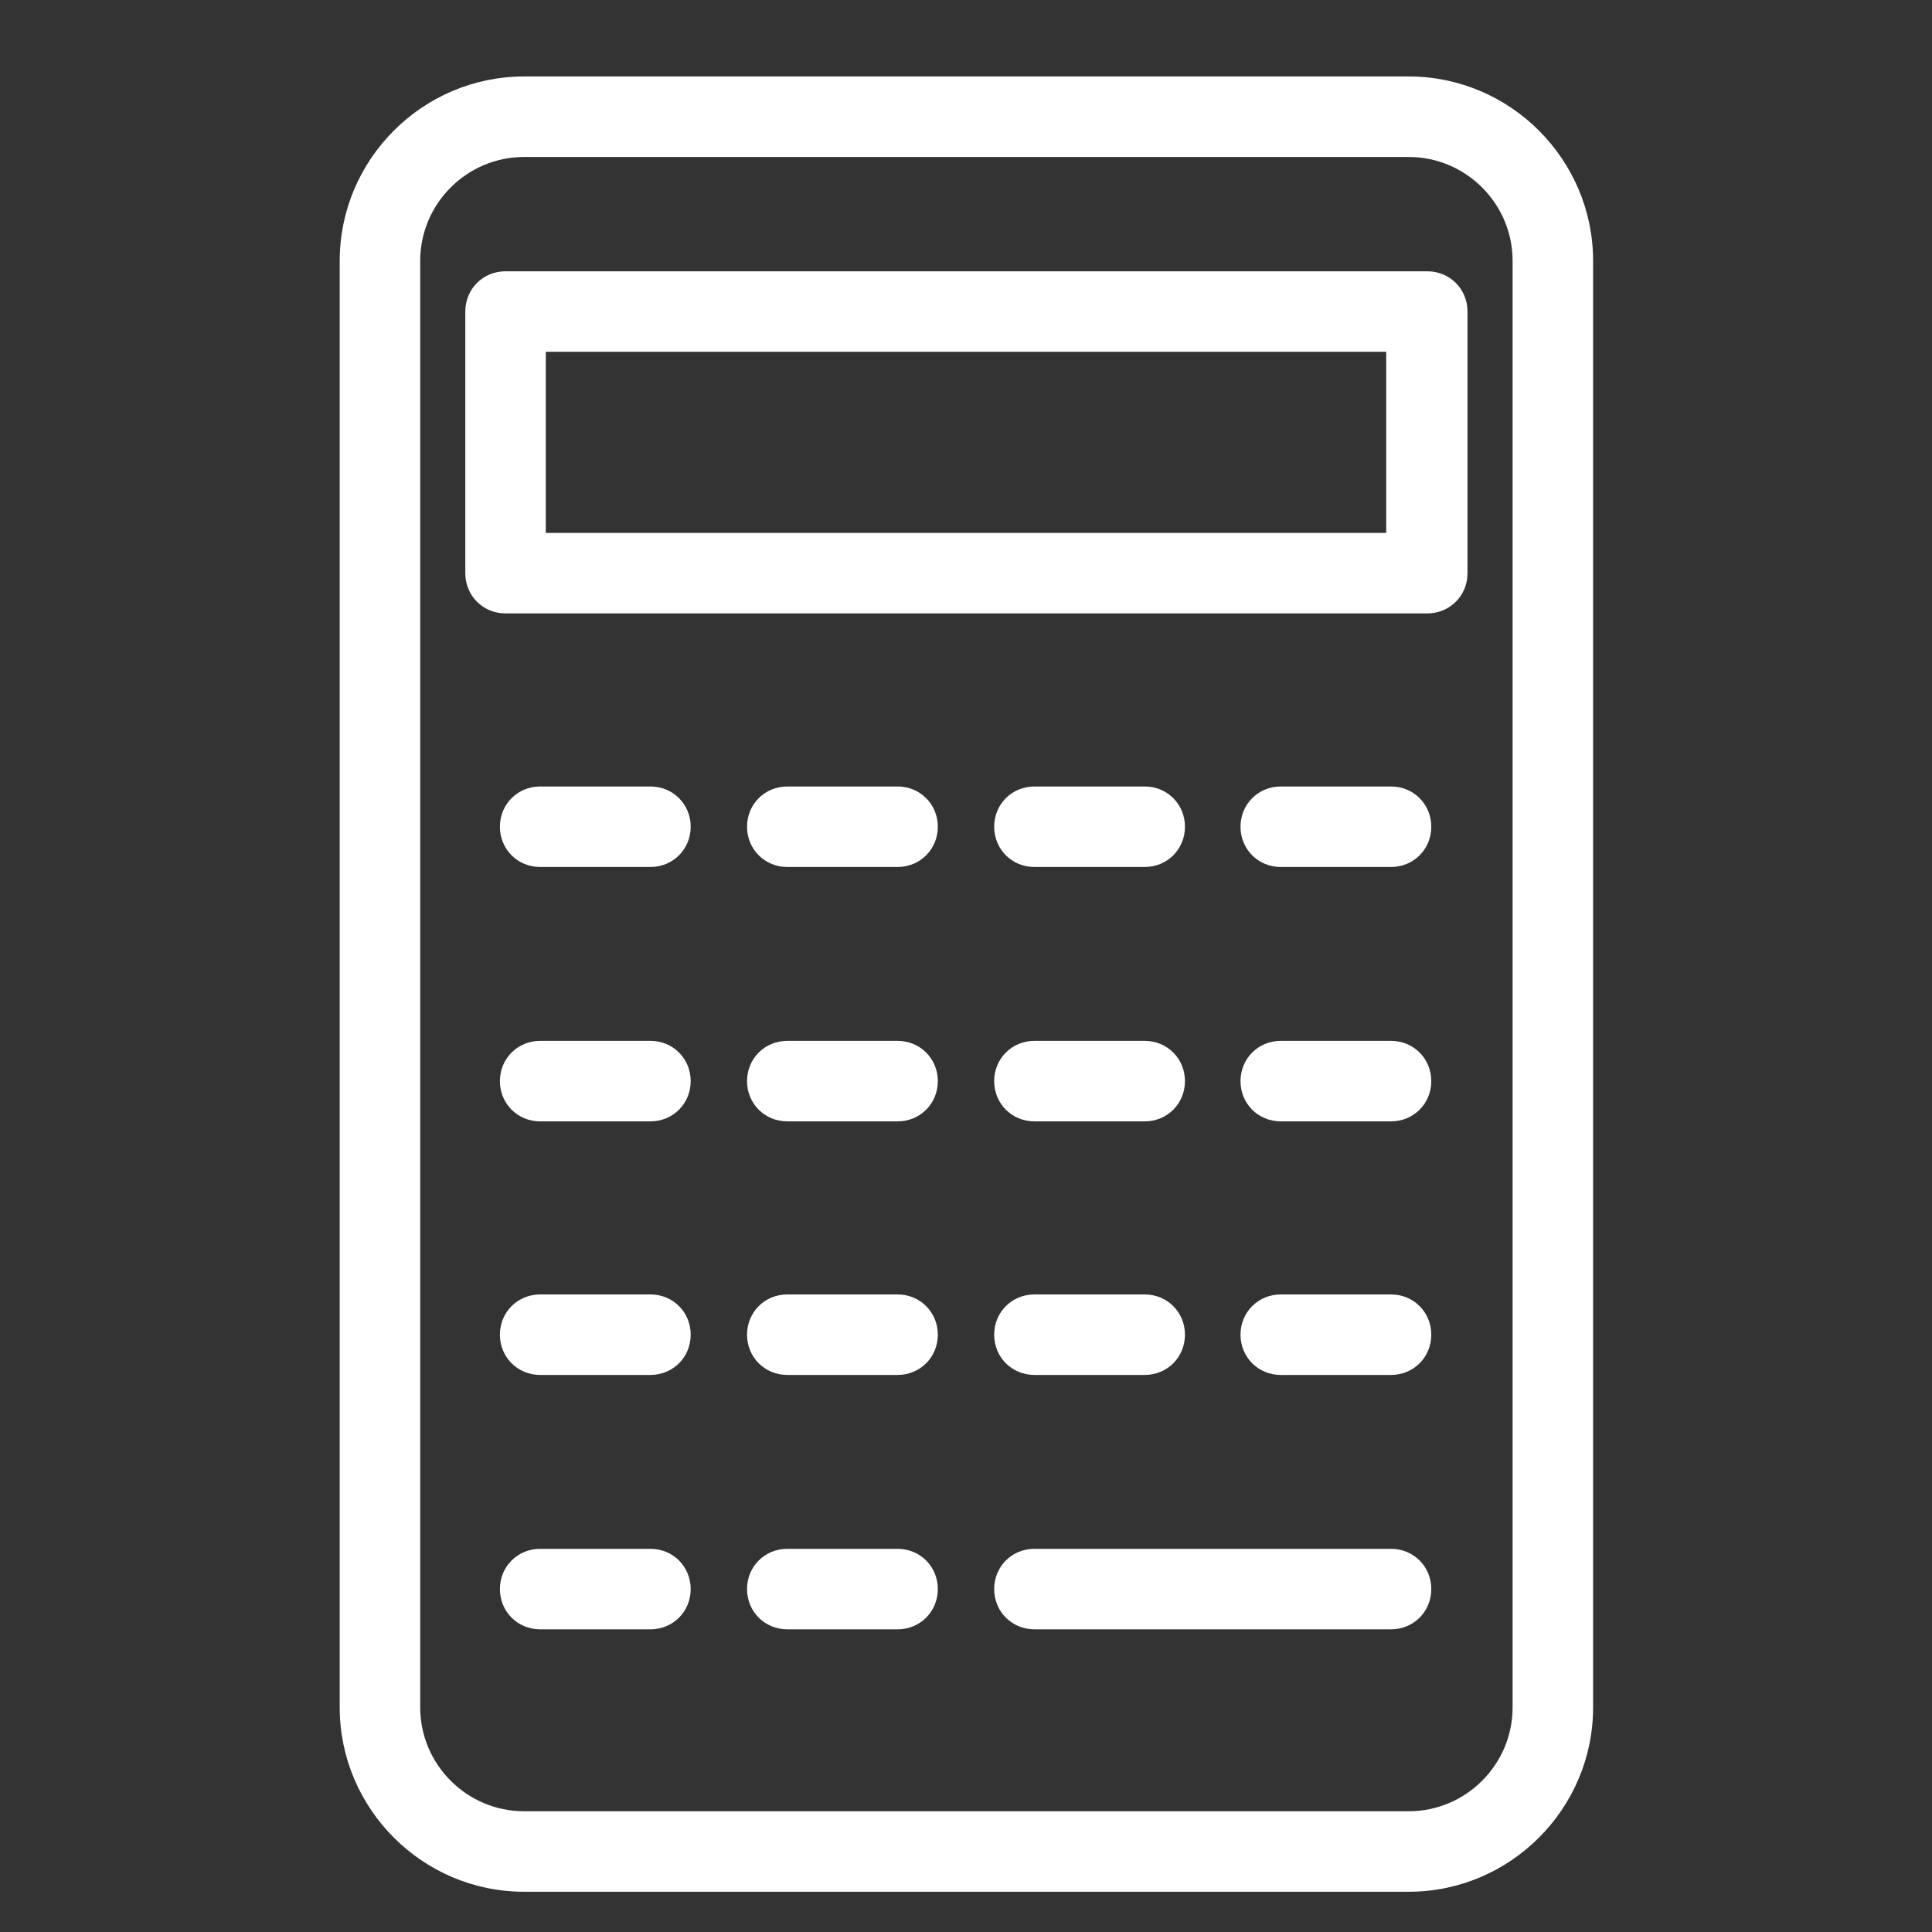
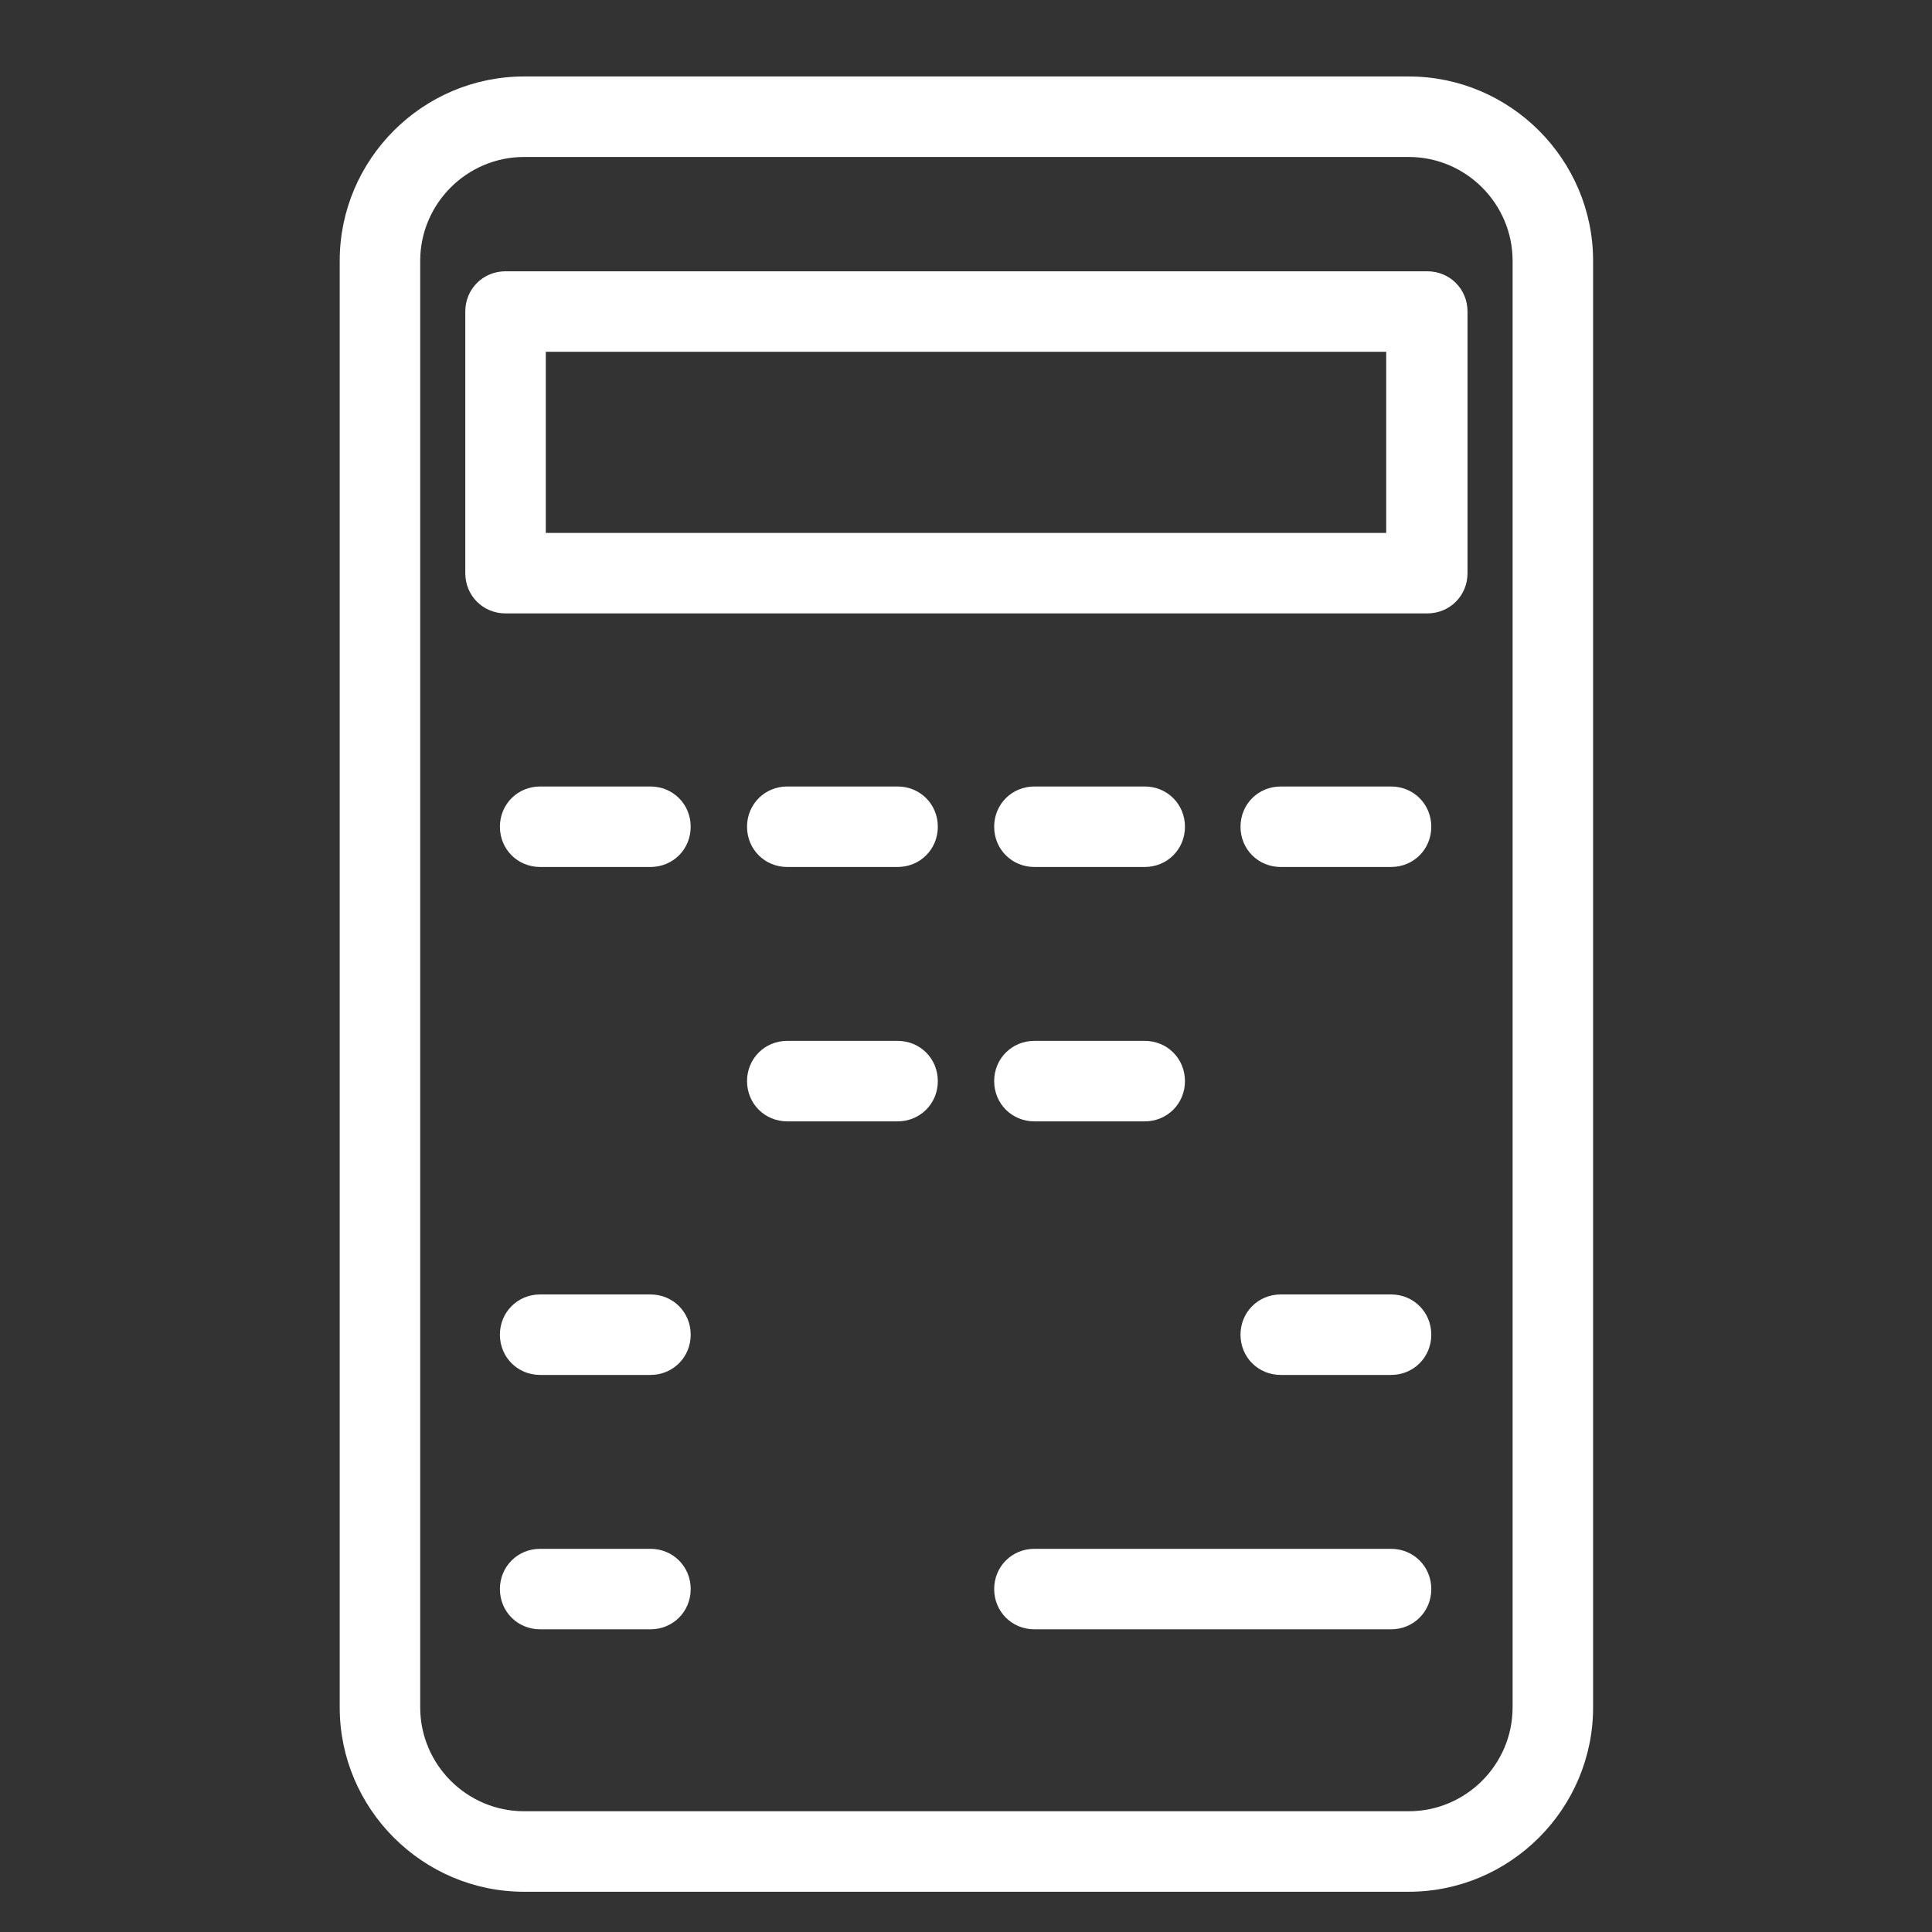
<svg xmlns="http://www.w3.org/2000/svg" id="Layer_1" data-name="Layer 1" viewBox="0 0 24 24">
  <rect x="0" y="0" width="24" height="24" fill="#333333" stroke="none" />
  <defs>
    <style>
      .cls-1 {
        fill: white;
        stroke-width: 0px;
      }
    </style>
  </defs>
  <path class="cls-1" d="m17.49,23.5H6.51c-1.26,0-2.29-1.03-2.29-2.29V3.24c0-1.26,1.03-2.29,2.29-2.29h10.99c1.26,0,2.29,1.03,2.29,2.29v17.97c0,1.26-1.03,2.29-2.29,2.29ZM6.51,1.95c-.71,0-1.29.58-1.29,1.29v17.97c0,.71.58,1.29,1.29,1.29h10.99c.71,0,1.29-.58,1.29-1.29V3.24c0-.71-.58-1.29-1.29-1.29H6.51Z" />
  <path class="cls-1" d="m17.72,7.62H6.28c-.28,0-.5-.22-.5-.5v-3.25c0-.28.22-.5.5-.5h11.45c.28,0,.5.22.5.5v3.25c0,.28-.22.5-.5.5Zm-10.95-1h10.45v-2.25H6.78v2.25Z" />
  <path class="cls-1" d="m11.15,10.77h-1.37c-.28,0-.5-.22-.5-.5s.22-.5.5-.5h1.37c.28,0,.5.22.5.5s-.22.5-.5.5Z" />
  <path class="cls-1" d="m14.22,10.77h-1.37c-.28,0-.5-.22-.5-.5s.22-.5.5-.5h1.37c.28,0,.5.22.5.5s-.22.5-.5.5Z" />
  <path class="cls-1" d="m17.28,10.77h-1.37c-.28,0-.5-.22-.5-.5s.22-.5.5-.5h1.37c.28,0,.5.22.5.5s-.22.5-.5.5Z" />
  <path class="cls-1" d="m11.15,13.93h-1.37c-.28,0-.5-.22-.5-.5s.22-.5.5-.5h1.37c.28,0,.5.22.5.5s-.22.5-.5.5Z" />
  <path class="cls-1" d="m14.22,13.93h-1.37c-.28,0-.5-.22-.5-.5s.22-.5.5-.5h1.37c.28,0,.5.22.5.5s-.22.5-.5.5Z" />
-   <path class="cls-1" d="m17.28,13.93h-1.37c-.28,0-.5-.22-.5-.5s.22-.5.5-.5h1.37c.28,0,.5.22.5.5s-.22.5-.5.5Z" />
-   <path class="cls-1" d="m11.15,17.08h-1.37c-.28,0-.5-.22-.5-.5s.22-.5.5-.5h1.37c.28,0,.5.22.5.5s-.22.5-.5.5Z" />
-   <path class="cls-1" d="m14.22,17.08h-1.37c-.28,0-.5-.22-.5-.5s.22-.5.5-.5h1.37c.28,0,.5.22.5.5s-.22.5-.5.5Z" />
  <path class="cls-1" d="m17.28,17.08h-1.37c-.28,0-.5-.22-.5-.5s.22-.5.5-.5h1.37c.28,0,.5.22.5.5s-.22.5-.5.5Z" />
-   <path class="cls-1" d="m11.15,20.24h-1.37c-.28,0-.5-.22-.5-.5s.22-.5.5-.5h1.37c.28,0,.5.22.5.5s-.22.5-.5.5Z" />
  <path class="cls-1" d="m8.08,10.77h-1.37c-.28,0-.5-.22-.5-.5s.22-.5.5-.5h1.37c.28,0,.5.22.5.5s-.22.5-.5.5Z" />
-   <path class="cls-1" d="m8.08,13.93h-1.37c-.28,0-.5-.22-.5-.5s.22-.5.5-.5h1.37c.28,0,.5.22.5.5s-.22.5-.5.5Z" />
  <path class="cls-1" d="m8.08,17.08h-1.37c-.28,0-.5-.22-.5-.5s.22-.5.5-.5h1.37c.28,0,.5.22.5.5s-.22.5-.5.5Z" />
  <path class="cls-1" d="m8.08,20.24h-1.37c-.28,0-.5-.22-.5-.5s.22-.5.5-.5h1.37c.28,0,.5.22.5.5s-.22.5-.5.5Z" />
  <path class="cls-1" d="m17.28,20.24h-4.43c-.28,0-.5-.22-.5-.5s.22-.5.5-.5h4.43c.28,0,.5.22.5.5s-.22.5-.5.5Z" />
</svg>